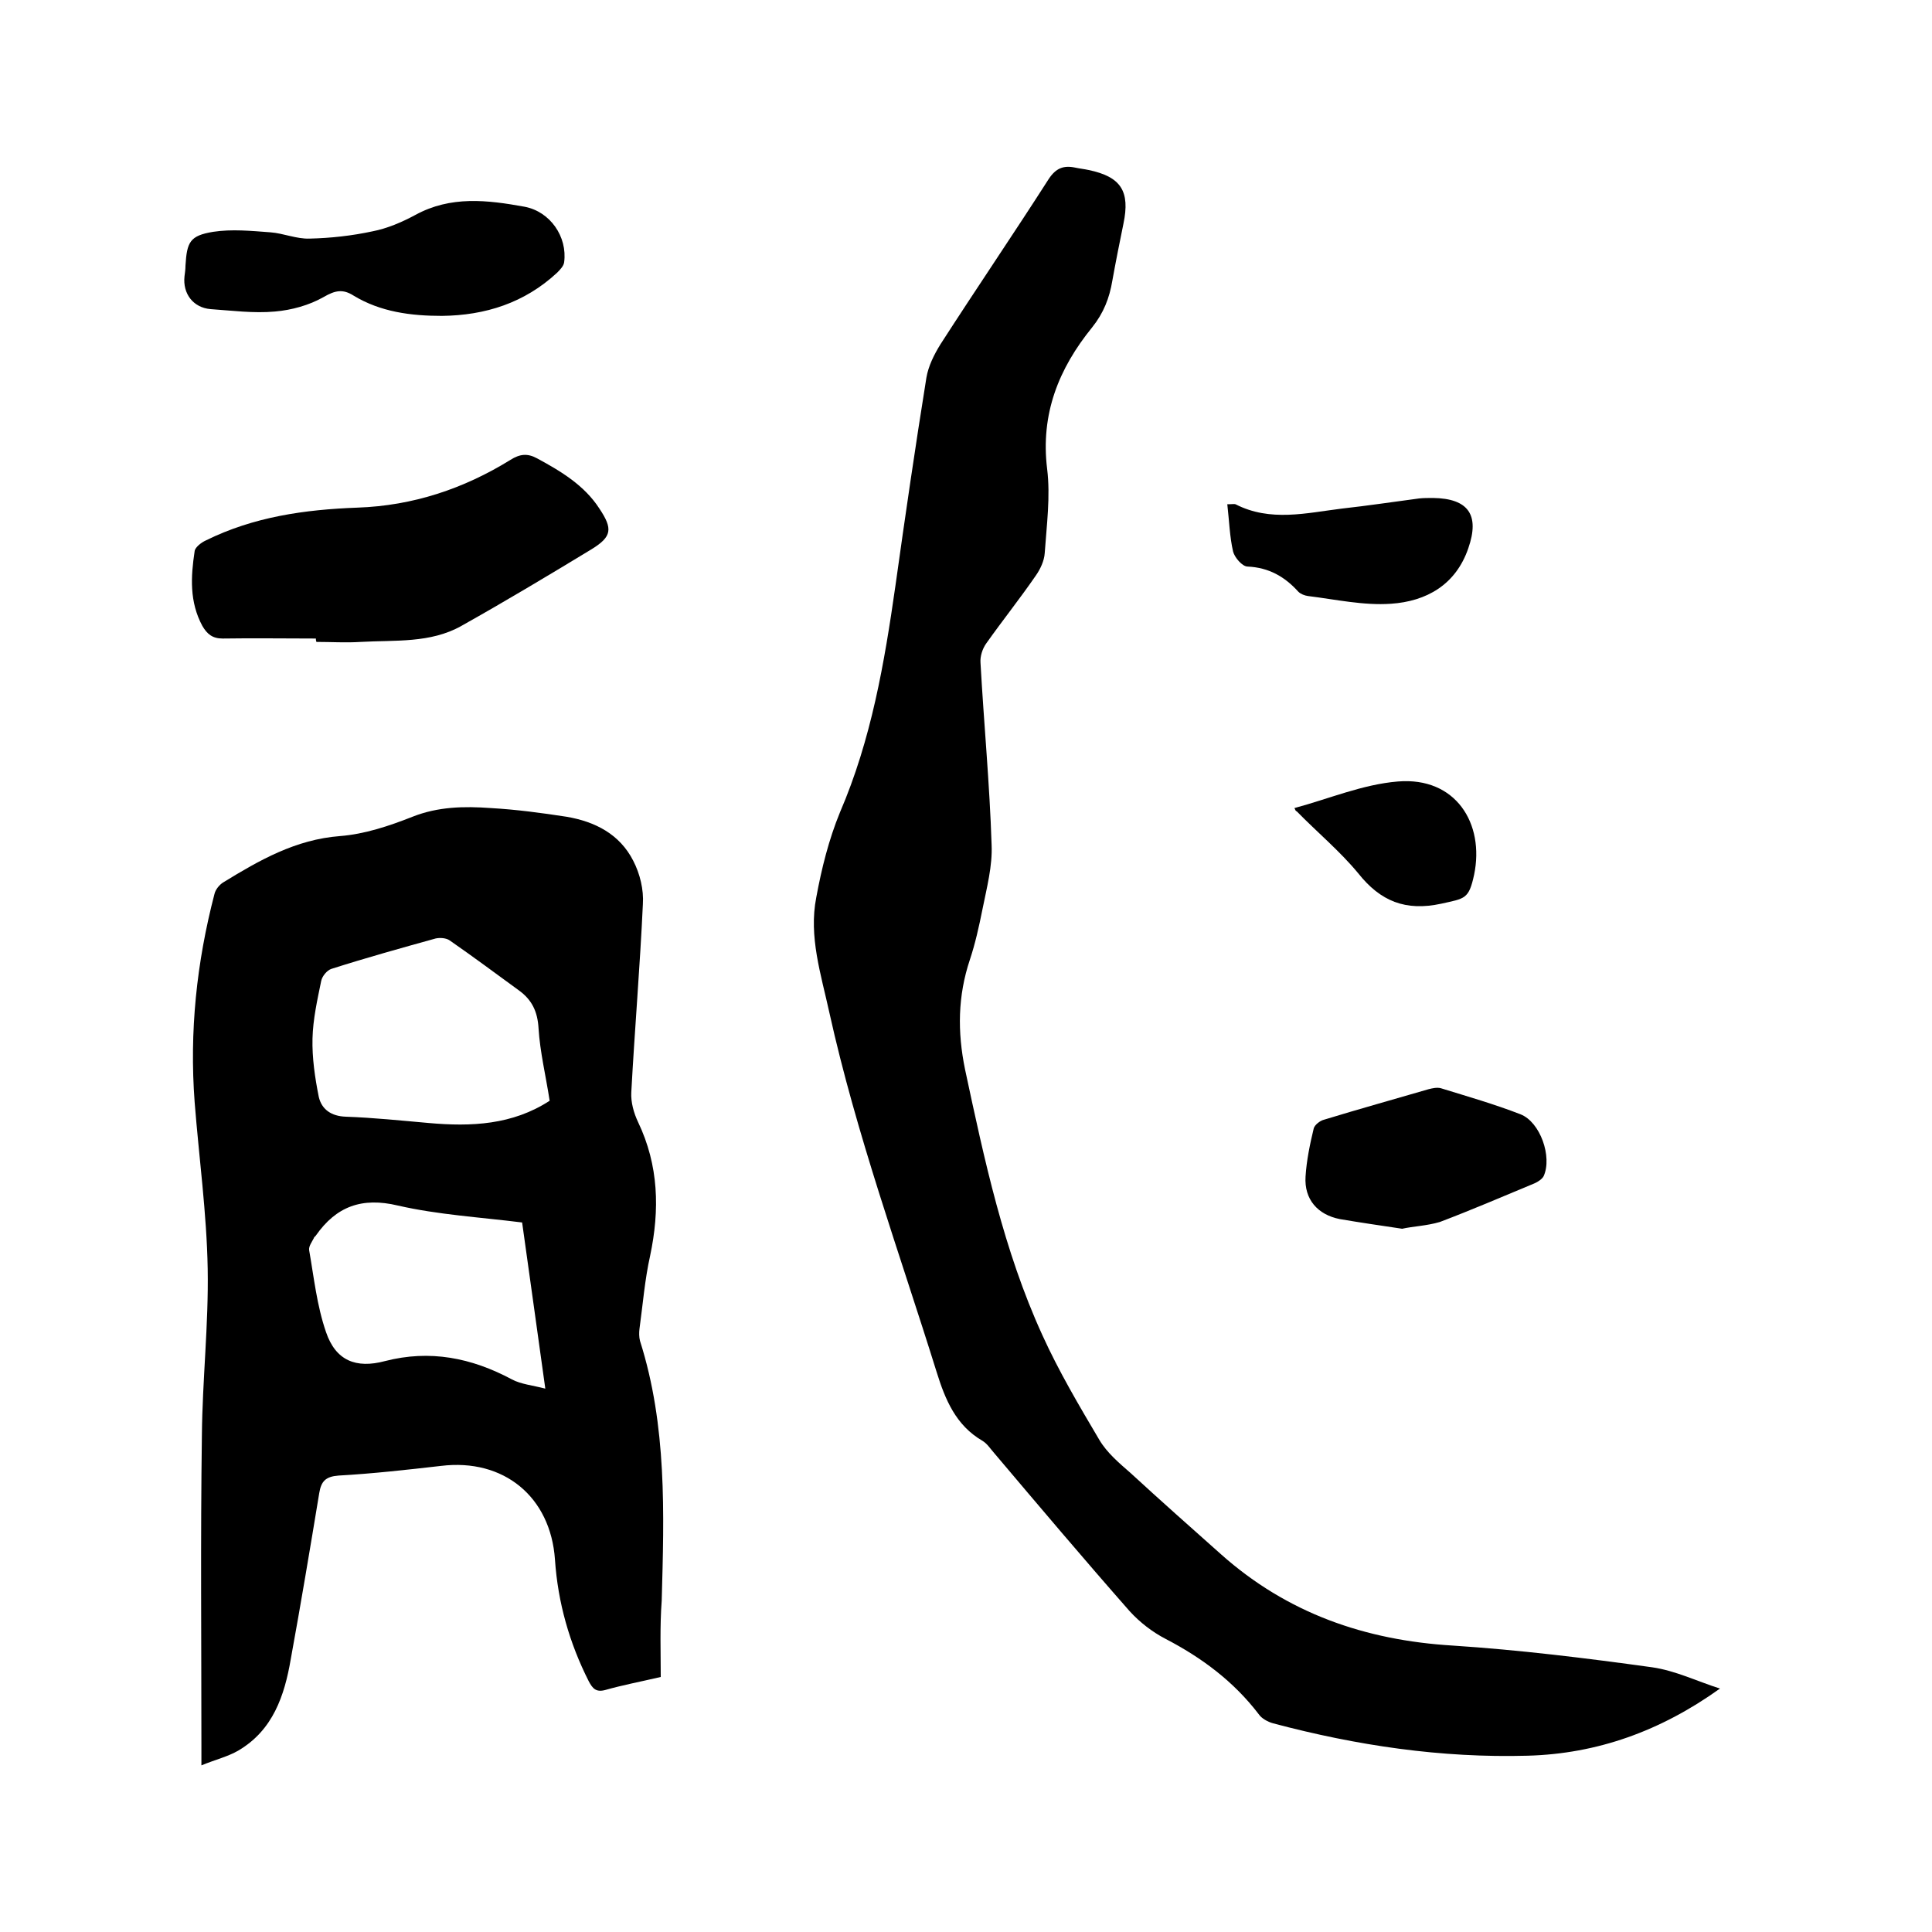
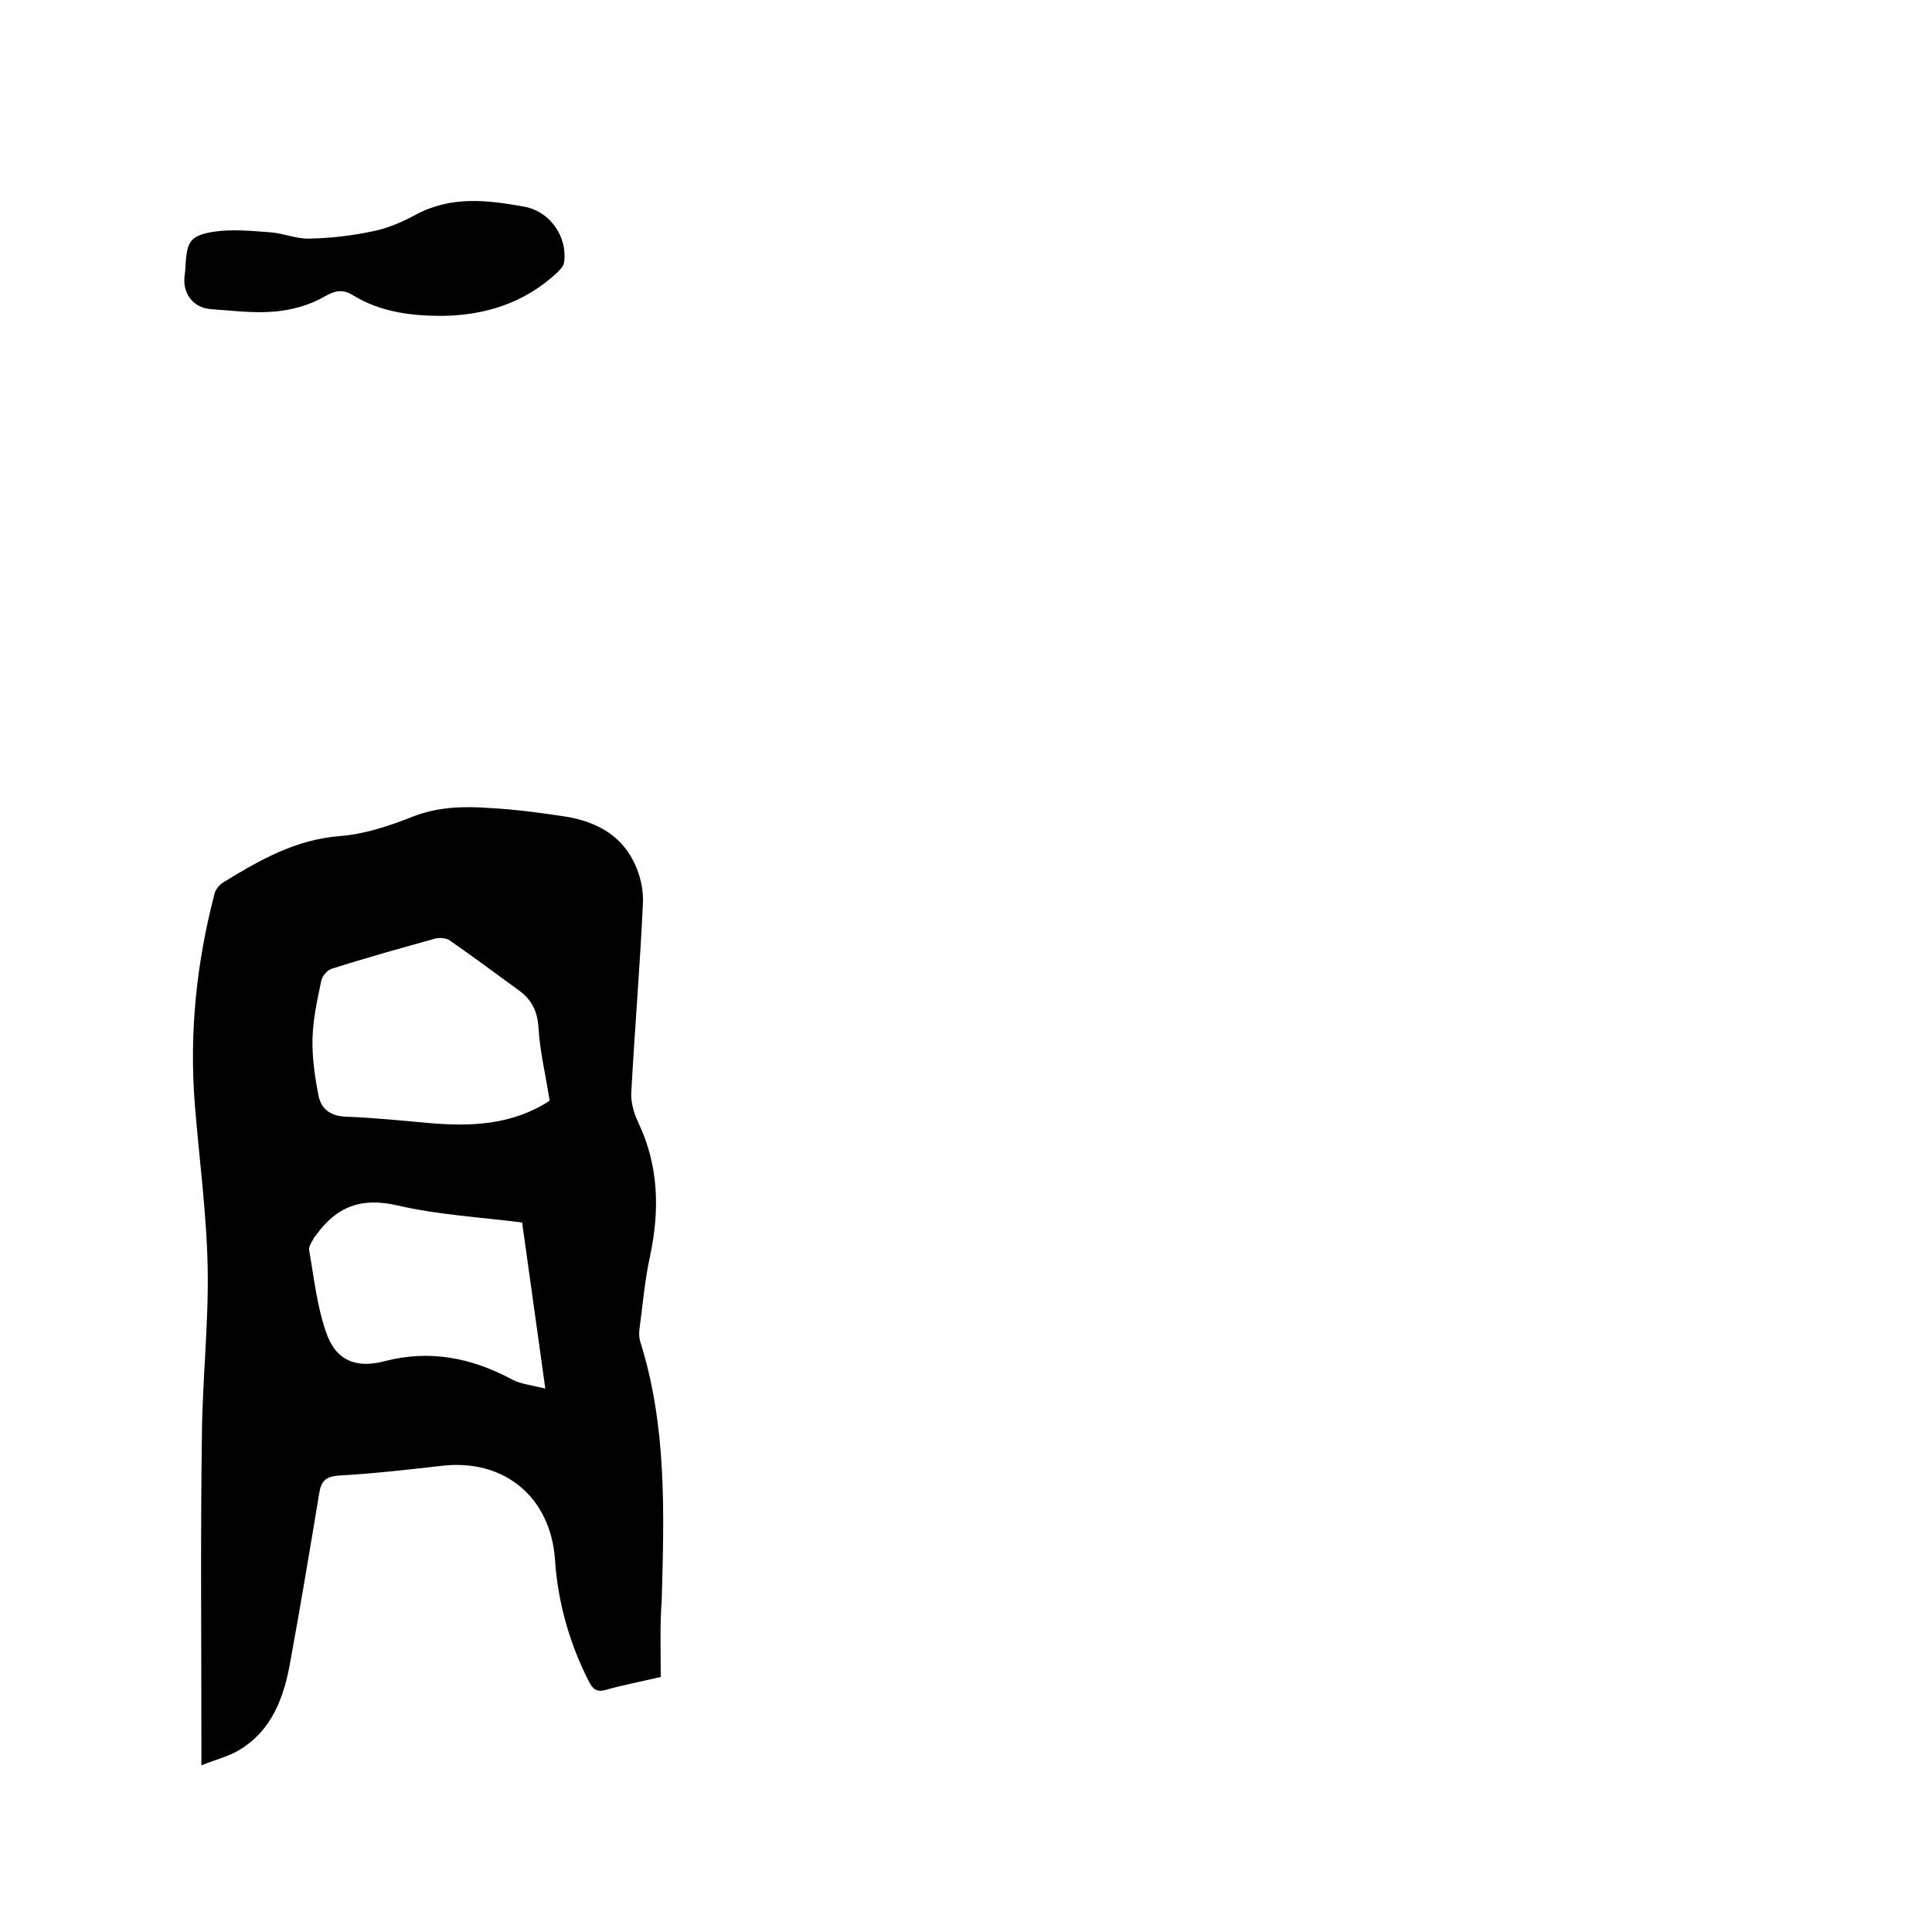
<svg xmlns="http://www.w3.org/2000/svg" enable-background="new 0 0 400 400" viewBox="0 0 400 400">
  <path d="m136.8 347.2c-4.3 1-8 1.7-11.5 2.7-1.9.5-2.6-.3-3.4-1.8-4-7.9-6.4-16.3-7-25.2-.9-13-10.6-21-23.6-19.4-7 .8-14.1 1.6-21.2 2-2.7.2-3.6 1.2-4 3.6-1.9 11.5-3.8 22.9-5.9 34.4-1.3 7.6-3.7 14.7-10.8 18.9-2.2 1.3-4.8 1.9-7.7 3.1 0-1.9 0-3.1 0-4.2 0-21.4-.2-42.8.1-64.1.1-11.5 1.4-23 1.2-34.5s-1.8-23-2.7-34.5c-1.1-14.6.4-28.9 4.1-43.1.2-.9 1-1.9 1.8-2.4 7.5-4.6 15-8.9 24.2-9.6 5.1-.4 10.2-2.1 15-4 5.3-2.1 10.7-2.2 16.2-1.8 5.3.3 10.5 1 15.7 1.8 5.9 1 11 3.6 13.8 9.1 1.4 2.7 2.2 6 2 9-.6 13-1.7 26-2.4 39-.1 2 .5 4.2 1.4 6.1 4.3 9 4.5 18.2 2.5 27.7-1.1 4.9-1.5 10-2.2 15.1-.1.8-.1 1.7.1 2.5 5.6 17.6 5 35.7 4.5 53.8-.4 5.3-.2 10.6-.2 15.8zm-23-119.3c-.8-5.2-2-10.1-2.3-15-.2-3.5-1.4-5.9-4-7.8-4.8-3.5-9.5-7-14.4-10.4-.7-.5-2-.6-2.9-.4-7.2 2-14.4 4-21.6 6.3-.9.3-1.9 1.5-2.1 2.5-.8 3.9-1.7 7.9-1.8 11.9s.5 8.1 1.3 12.1c.6 2.6 2.6 4 5.6 4.1 5.7.2 11.4.8 17.1 1.3 8.9.8 17.4.4 25.1-4.6zm-5.7 25.2c-8.8-1.1-17.4-1.6-25.7-3.5-7.5-1.8-12.8.2-17 6.2-.1.2-.4.3-.4.5-.4.8-1.1 1.7-1 2.5 1 5.7 1.6 11.5 3.5 17 2 5.9 6.2 7.6 12.2 6 9.3-2.4 17.9-.7 26.3 3.8 1.9 1 4.2 1.2 6.9 1.9-1.7-12.1-3.2-23.1-4.8-34.4z" />
-   <path d="m356.1 349.6c-12.3 8.8-25.4 13.5-39.8 13.9-17.9.5-35.4-2.1-52.7-6.7-1.1-.3-2.4-1-3-1.9-5.2-6.8-11.8-11.7-19.3-15.6-2.7-1.4-5.3-3.4-7.4-5.7-9.5-10.8-18.8-21.8-28.1-32.8-.8-.9-1.4-1.9-2.4-2.5-5.5-3.2-7.7-8.5-9.5-14.3-7.7-24.7-16.6-49.1-22.2-74.4-1.7-7.8-4.3-15.7-2.7-23.8 1.1-6 2.6-12 4.9-17.6 6.5-15.1 9.2-30.9 11.5-47 2-14.3 4.1-28.7 6.4-43 .4-2.4 1.6-4.8 2.9-6.9 7.4-11.5 15.1-22.8 22.4-34.2 1.5-2.3 3.1-2.9 5.5-2.4.9.2 1.9.3 2.8.5 6.7 1.4 8.6 4.4 7.2 11.1-.8 3.9-1.6 7.9-2.3 11.8-.6 3.6-1.8 6.7-4.2 9.7-6.9 8.5-10.7 17.9-9.3 29.3.7 5.7-.1 11.6-.5 17.4-.1 1.6-.9 3.3-1.8 4.6-3.3 4.8-6.9 9.3-10.3 14.1-.8 1.1-1.3 2.7-1.2 4 .7 12.6 1.9 25.1 2.3 37.7.2 4.4-1 8.9-1.9 13.4-.7 3.5-1.5 7.1-2.6 10.4-2.5 7.5-2.6 14.9-1 22.7 4 18.7 8 37.5 16 55 3.4 7.5 7.6 14.6 11.8 21.7 1.6 2.7 4.1 4.8 6.5 6.9 6.2 5.7 12.4 11.2 18.7 16.8 13.7 12.2 29.8 17.8 48 18.9 13.8.9 27.6 2.6 41.3 4.5 4.8.7 9.3 2.9 14 4.4z" />
-   <path d="m65.4 132.2c-6.4 0-12.9-.1-19.3 0-2.1 0-3.2-.9-4.2-2.6-2.7-5-2.4-10.2-1.6-15.5.1-.8 1.4-1.8 2.3-2.2 9.9-4.9 20.5-6.4 31.4-6.8 11.5-.4 22-3.9 31.7-9.9 1.9-1.2 3.5-1.4 5.5-.3 5 2.7 9.8 5.6 12.9 10.4 2.8 4.2 2.6 5.8-1.6 8.4-8.9 5.4-17.9 10.8-27 15.9-6.4 3.6-13.7 2.9-20.8 3.3-3.1.2-6.1 0-9.2 0-.1-.3-.1-.5-.1-.7z" />
  <path d="m91.5 65.4c-6.4 0-12.7-.8-18.3-4.2-2.2-1.4-3.8-1.1-6.2.3-3 1.7-6.6 2.7-10.1 3-4.4.4-8.9-.2-13.3-.5-3.6-.3-5.8-3.2-5.4-6.8.1-.7.2-1.5.2-2.2.3-4.9.9-6.2 5.7-7 3.9-.6 7.9-.2 11.9.1 2.7.2 5.4 1.4 8.1 1.3 4.4-.1 8.8-.6 13-1.5 3.1-.6 6.1-1.9 8.9-3.4 7.3-4 14.9-3.1 22.6-1.7 5.3 1 8.9 6.2 8.2 11.5-.1.8-.9 1.6-1.5 2.2-6.7 6.2-14.8 8.8-23.8 8.9z" />
-   <path d="m290.3 254.4c-4.7-.7-8.8-1.3-12.9-2-4.6-.9-7.4-4.1-7.1-8.8.2-3.3.9-6.7 1.7-10 .2-.7 1.3-1.6 2.2-1.8 7.2-2.2 14.4-4.2 21.6-6.3.8-.2 1.7-.4 2.5-.2 5.5 1.7 11.1 3.3 16.5 5.4 4.1 1.6 6.6 8.8 4.8 12.8-.3.6-1.2 1.2-1.9 1.5-6.5 2.7-13 5.5-19.6 8-2.7.8-5.6.9-7.8 1.4z" />
-   <path d="m254.1 104.4c1.1 0 1.4-.1 1.7 0 7.2 3.7 14.7 1.8 22 .9 5.4-.6 10.7-1.4 16-2.1.9-.1 1.9-.1 2.9-.1 7.3.1 9.7 3.5 7.3 10.4-2.6 7.6-8.7 11-16 11.5-5.7.4-11.5-.9-17.2-1.6-.7-.1-1.5-.4-2-.9-2.8-3.1-6.1-5-10.5-5.2-1.1 0-2.7-1.9-3-3.1-.7-3-.8-6.3-1.2-9.8z" />
-   <path d="m268 167.3c7.1-1.9 14.1-4.9 21.4-5.5 12-1 18 8.7 15.8 19.3-1.1 5.1-1.9 4.9-6.8 6-7.4 1.6-12.6-.5-17.2-6.3-3.8-4.6-8.5-8.5-12.7-12.8-.3-.1-.3-.3-.5-.7z" />
</svg>